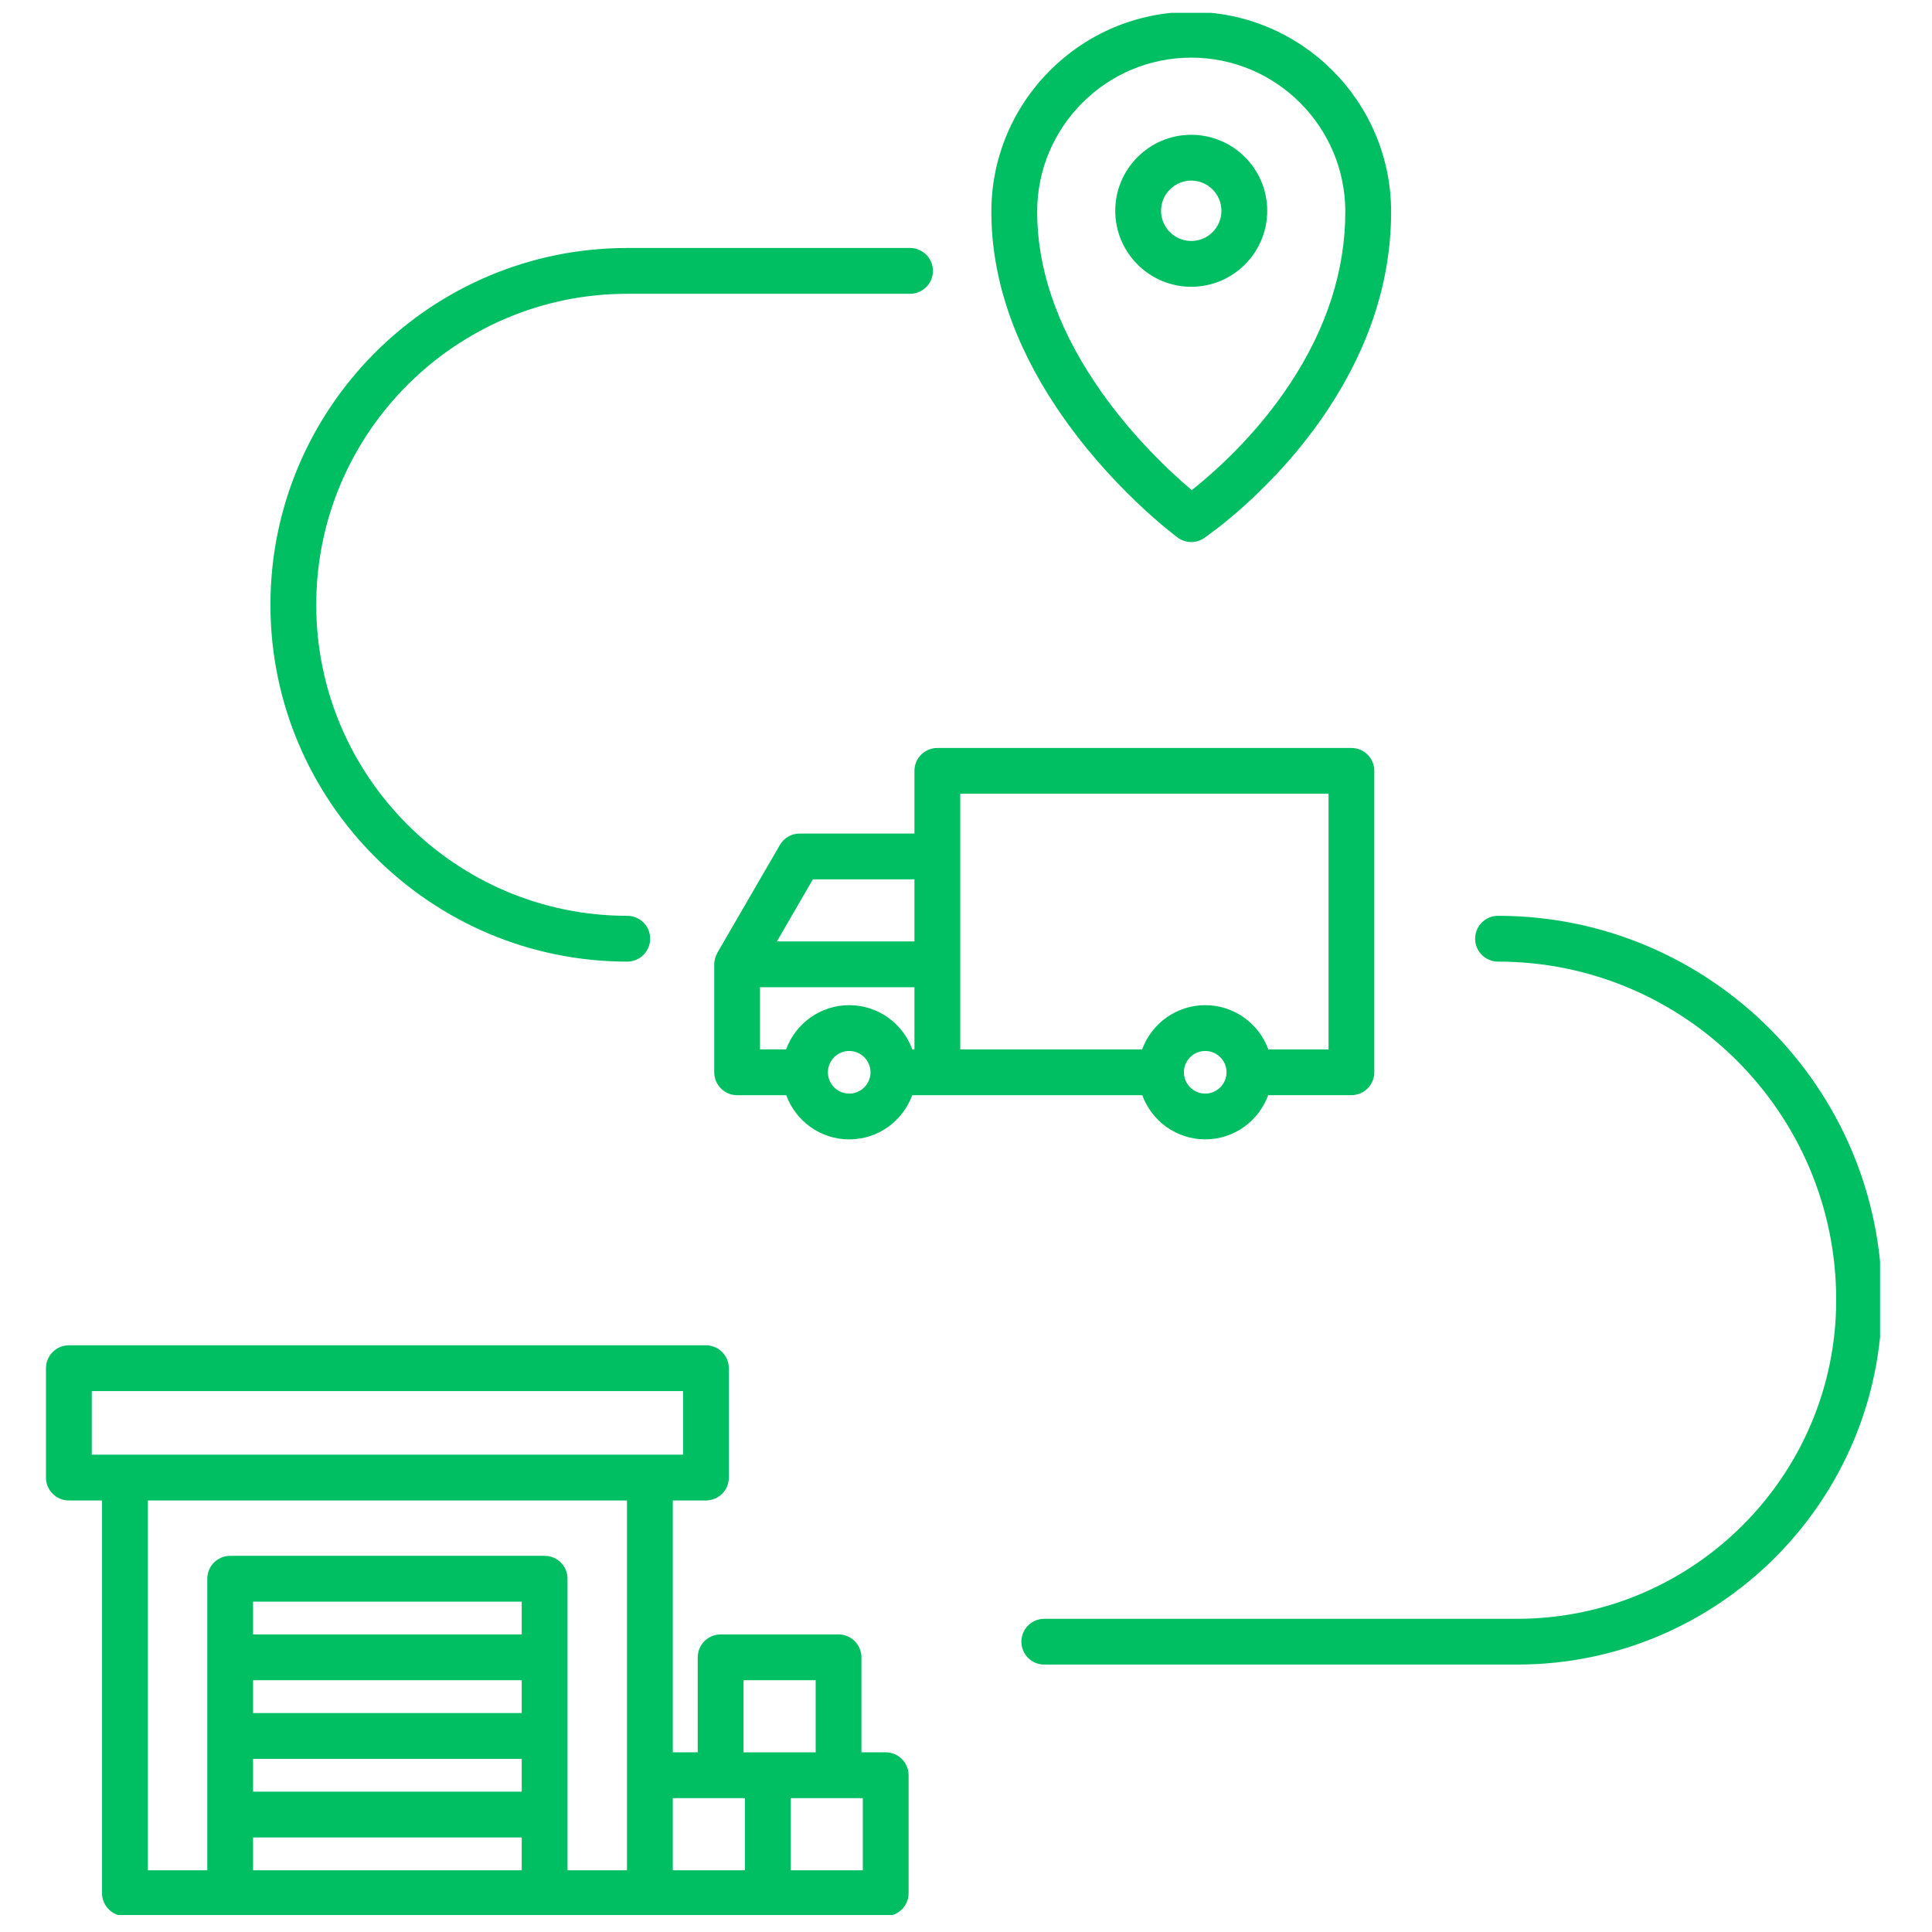
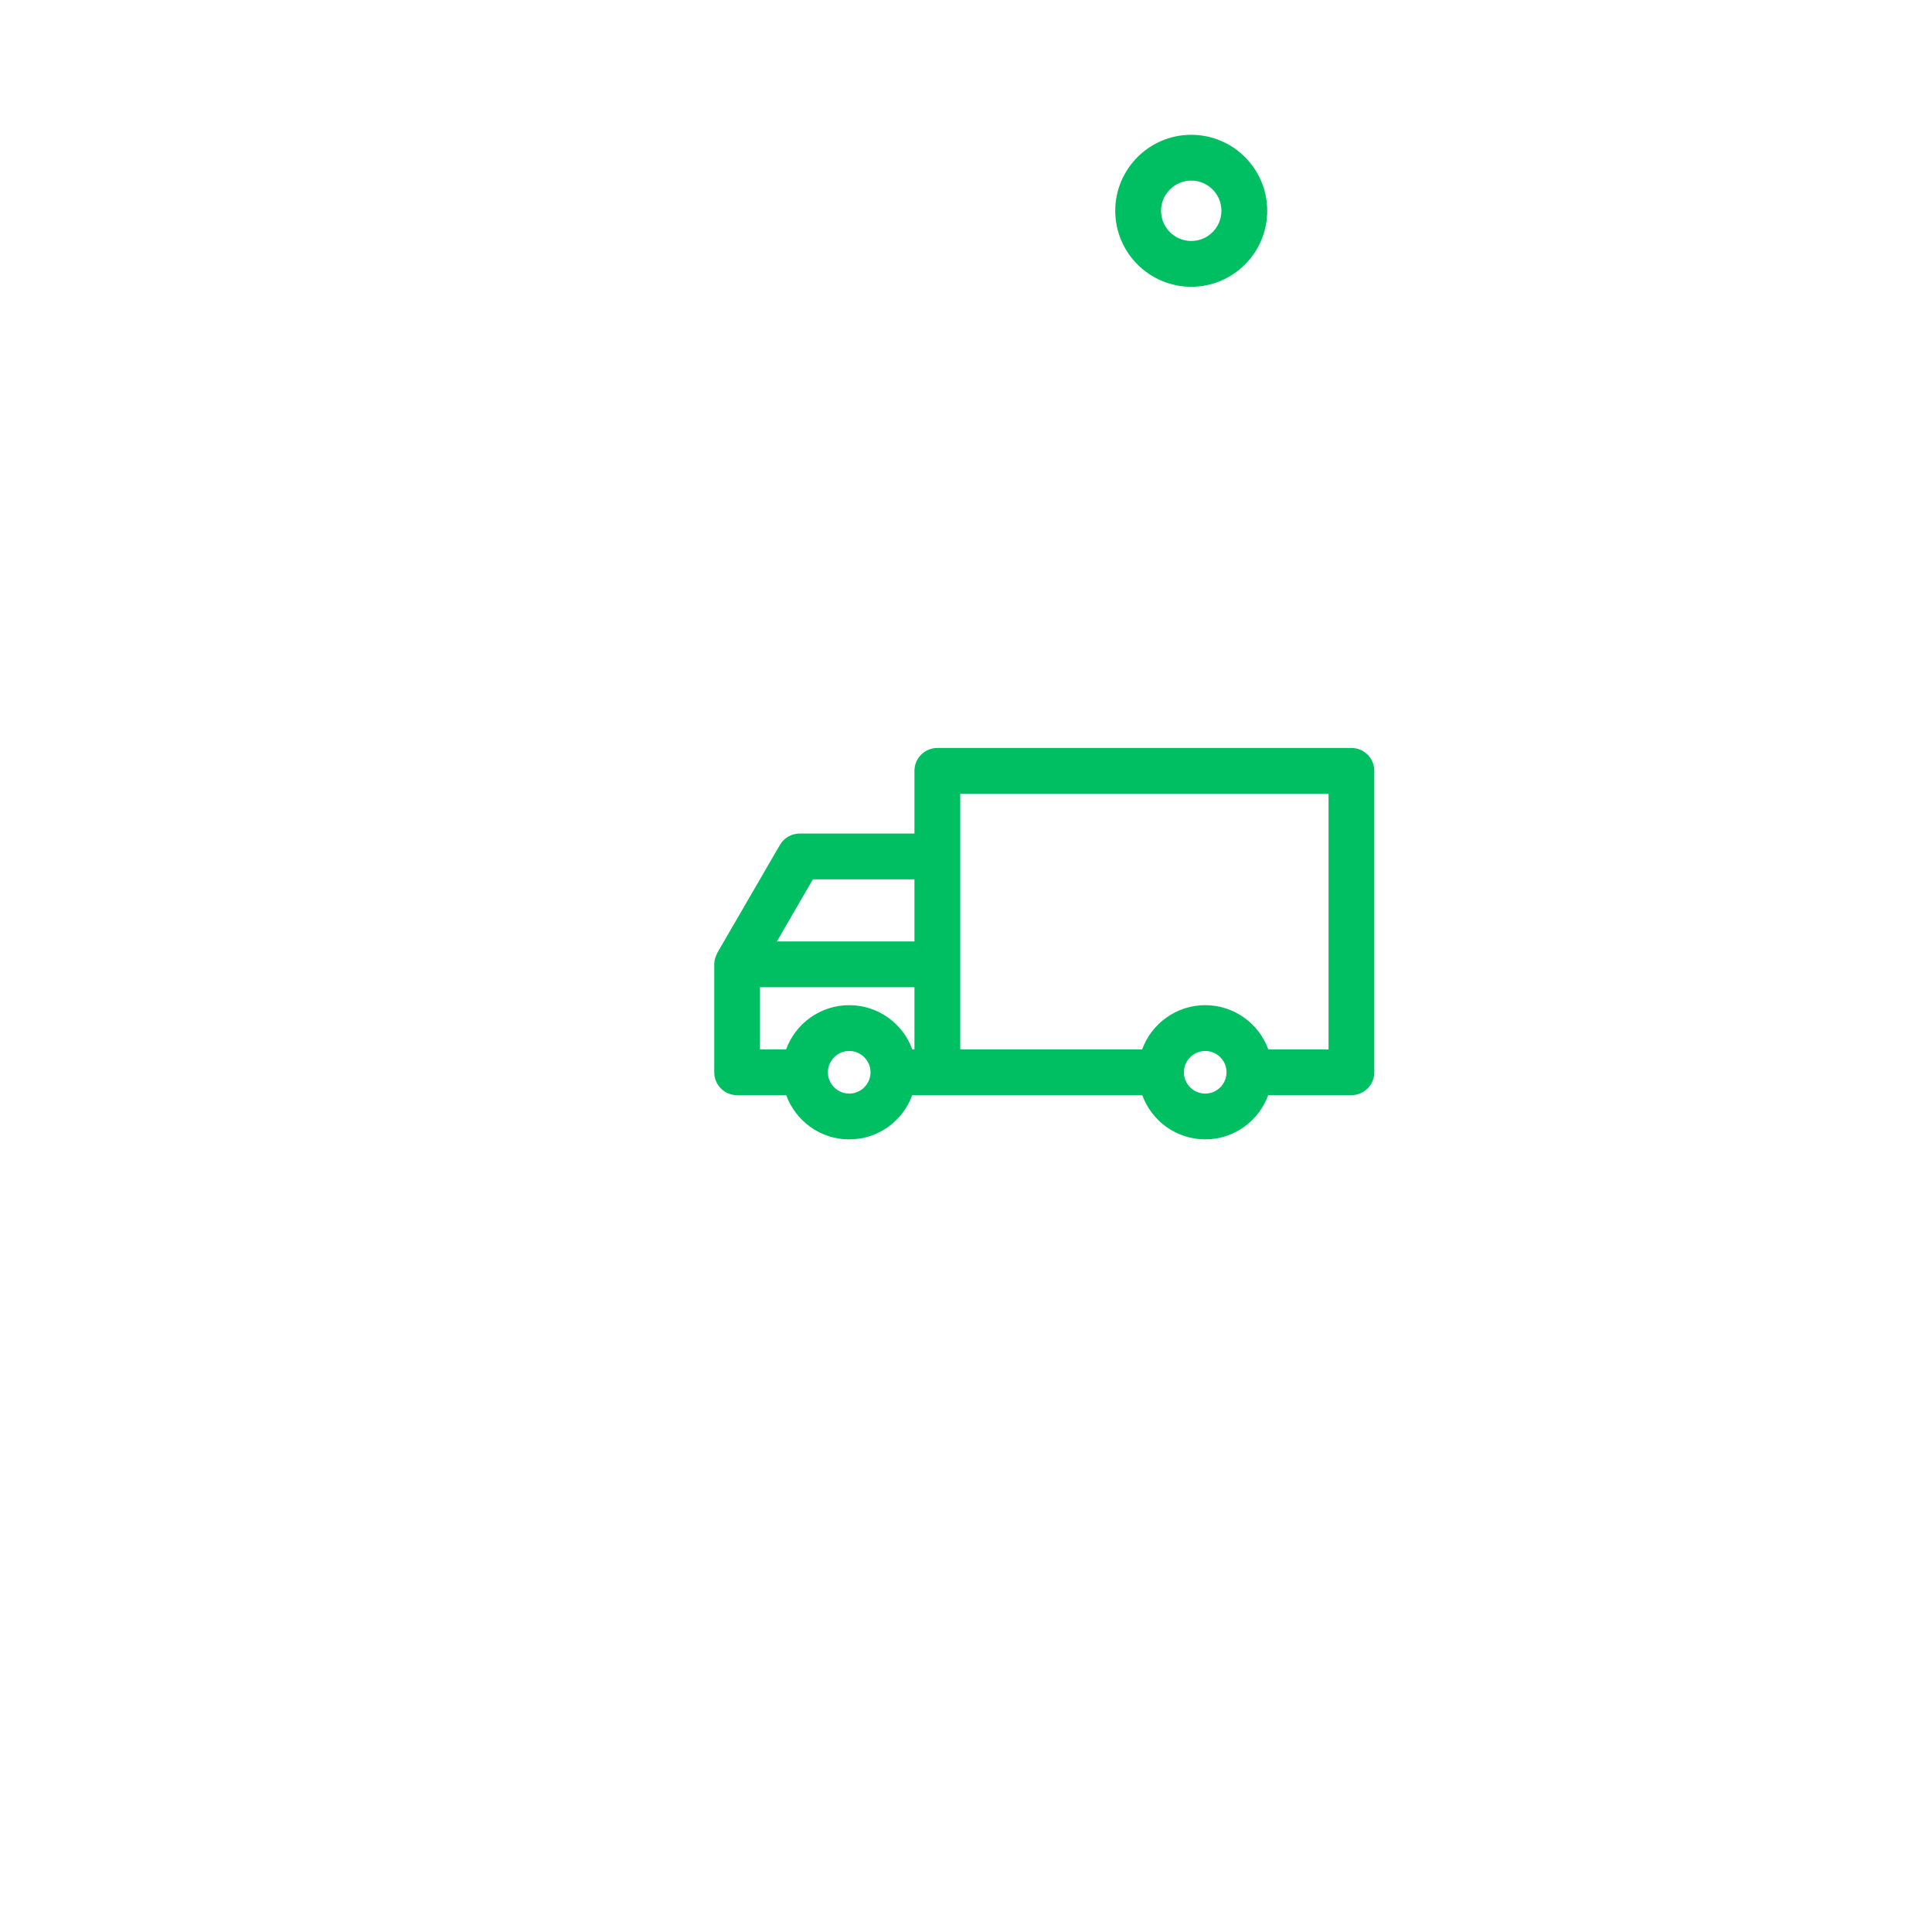
<svg xmlns="http://www.w3.org/2000/svg" version="1.0" preserveAspectRatio="xMidYMid meet" height="250" viewBox="0 0 187.5 187.5" zoomAndPan="magnify" width="250">
  <defs>
    <clipPath id="283e4dbb0f">
-       <path clip-rule="nonzero" d="M 96 1.246 L 136 1.246 L 136 53 L 96 53 Z M 96 1.246" />
-     </clipPath>
+       </clipPath>
    <clipPath id="3e880b4028">
      <path clip-rule="nonzero" d="M 4.434 130 L 89 130 L 89 185.852 L 4.434 185.852 Z M 4.434 130" />
    </clipPath>
    <clipPath id="1cb967a6a6">
-       <path clip-rule="nonzero" d="M 99 88 L 182.461 88 L 182.461 162 L 99 162 Z M 99 88" />
-     </clipPath>
+       </clipPath>
  </defs>
  <g clip-path="url(#283e4dbb0f)">
    <path fill-rule="nonzero" fill-opacity="1" d="M 102.559 39.586 C 107.676 47.242 114.023 51.973 114.289 52.168 C 114.68 52.457 115.145 52.605 115.609 52.605 C 116.043 52.605 116.477 52.477 116.852 52.223 C 117.133 52.035 123.746 47.52 128.93 39.652 C 132.965 33.527 135.008 27.102 135.008 20.551 C 135.008 9.855 126.305 1.152 115.609 1.152 C 104.914 1.152 96.211 9.852 96.211 20.551 C 96.211 26.879 98.344 33.285 102.555 39.586 C 102.559 39.586 102.559 39.586 102.559 39.586 Z M 115.609 5.594 C 123.855 5.594 130.562 12.305 130.562 20.551 C 130.562 26.219 128.766 31.82 125.219 37.207 C 121.844 42.328 117.715 45.941 115.66 47.566 C 113.648 45.867 109.617 42.152 106.254 37.117 C 106.254 37.117 106.254 37.117 106.254 37.113 C 102.539 31.559 100.656 25.984 100.656 20.551 C 100.656 12.305 107.363 5.594 115.609 5.594 Z M 115.609 5.594" fill="#00bf63" />
  </g>
  <path fill-rule="nonzero" fill-opacity="1" d="M 115.609 27.832 C 119.676 27.832 122.984 24.523 122.984 20.457 C 122.984 16.391 119.676 13.082 115.609 13.082 C 111.543 13.082 108.234 16.391 108.234 20.457 C 108.234 24.523 111.543 27.832 115.609 27.832 Z M 115.609 17.527 C 117.227 17.527 118.539 18.844 118.539 20.457 C 118.539 22.074 117.227 23.387 115.609 23.387 C 113.992 23.387 112.68 22.074 112.68 20.457 C 112.68 18.844 113.992 17.527 115.609 17.527 Z M 115.609 17.527" fill="#00bf63" />
  <g clip-path="url(#3e880b4028)">
-     <path fill-rule="nonzero" fill-opacity="1" d="M 85.957 170.062 L 83.602 170.062 L 83.602 160.844 C 83.602 159.617 82.605 158.621 81.379 158.621 L 69.938 158.621 C 68.711 158.621 67.715 159.617 67.715 160.844 L 67.715 170.062 L 65.293 170.062 L 65.293 145.621 L 68.512 145.621 C 69.738 145.621 70.734 144.625 70.734 143.398 L 70.734 132.785 C 70.734 131.555 69.738 130.562 68.512 130.562 L 6.684 130.562 C 5.457 130.562 4.461 131.555 4.461 132.785 L 4.461 143.398 C 4.461 144.625 5.457 145.621 6.684 145.621 L 9.902 145.621 L 9.902 183.73 C 9.902 184.957 10.898 185.953 12.125 185.953 L 85.957 185.953 C 87.184 185.953 88.18 184.957 88.18 183.73 L 88.18 172.285 C 88.18 171.059 87.184 170.062 85.957 170.062 Z M 72.16 163.066 L 79.16 163.066 L 79.16 170.066 L 72.16 170.066 Z M 8.906 135.004 L 66.289 135.004 L 66.289 141.176 L 8.906 141.176 Z M 14.348 145.621 L 60.848 145.621 L 60.848 181.508 L 55.078 181.508 L 55.078 153.215 C 55.078 151.988 54.082 150.992 52.855 150.992 L 22.34 150.992 C 21.113 150.992 20.117 151.988 20.117 153.215 L 20.117 181.508 L 14.348 181.508 Z M 24.562 163.066 L 50.633 163.066 L 50.633 166.25 L 24.562 166.25 Z M 50.633 158.621 L 24.562 158.621 L 24.562 155.438 L 50.633 155.438 Z M 24.562 170.695 L 50.633 170.695 L 50.633 173.879 L 24.562 173.879 Z M 24.562 181.508 L 24.562 178.324 L 50.633 178.324 L 50.633 181.508 Z M 65.293 174.508 L 72.293 174.508 L 72.293 181.508 L 65.293 181.508 Z M 83.734 181.508 L 76.738 181.508 L 76.738 174.512 L 83.734 174.512 Z M 83.734 181.508" fill="#00bf63" />
-   </g>
-   <path fill-rule="nonzero" fill-opacity="1" d="M 60.875 93.324 C 62.102 93.324 63.098 92.328 63.098 91.102 C 63.098 89.875 62.102 88.879 60.875 88.879 C 44.234 88.879 30.691 75.34 30.691 58.695 C 30.691 42.051 44.234 28.512 60.875 28.512 L 88.32 28.512 C 89.547 28.512 90.543 27.516 90.543 26.289 C 90.543 25.062 89.547 24.066 88.32 24.066 L 60.875 24.066 C 41.781 24.066 26.246 39.602 26.246 58.695 C 26.246 77.789 41.781 93.324 60.875 93.324 Z M 60.875 93.324" fill="#00bf63" />
+     </g>
  <g clip-path="url(#1cb967a6a6)">
-     <path fill-rule="nonzero" fill-opacity="1" d="M 145.383 88.879 C 144.156 88.879 143.16 89.875 143.16 91.102 C 143.16 92.328 144.156 93.324 145.383 93.324 C 163.48 93.324 178.203 108.047 178.203 126.145 C 178.203 143.215 164.312 157.105 147.242 157.105 L 101.348 157.105 C 100.121 157.105 99.125 158.098 99.125 159.328 C 99.125 160.555 100.121 161.547 101.348 161.547 L 147.242 161.547 C 166.766 161.547 182.645 145.668 182.645 126.145 C 182.645 105.598 165.93 88.879 145.383 88.879 Z M 145.383 88.879" fill="#00bf63" />
-   </g>
+     </g>
  <path fill-rule="nonzero" fill-opacity="1" d="M 110.855 106.285 C 111.766 108.785 114.156 110.574 116.969 110.574 C 119.777 110.574 122.168 108.785 123.078 106.285 L 131.152 106.285 C 132.383 106.285 133.375 105.289 133.375 104.062 L 133.375 74.809 C 133.375 73.582 132.383 72.59 131.152 72.59 L 90.969 72.59 C 89.742 72.59 88.746 73.582 88.746 74.809 L 88.746 80.895 L 77.609 80.895 C 76.816 80.895 76.082 81.316 75.688 82.004 L 69.613 92.477 C 69.602 92.5 69.594 92.531 69.582 92.559 C 69.516 92.676 69.465 92.801 69.426 92.934 C 69.41 92.977 69.395 93.02 69.383 93.066 C 69.344 93.23 69.316 93.402 69.316 93.582 C 69.316 93.582 69.316 93.586 69.316 93.59 L 69.316 104.066 C 69.316 105.293 70.312 106.289 71.539 106.289 L 76.305 106.289 C 77.215 108.785 79.609 110.578 82.418 110.578 C 85.227 110.578 87.621 108.785 88.531 106.289 L 110.855 106.289 Z M 116.969 106.133 C 115.828 106.133 114.898 105.203 114.898 104.066 C 114.898 102.926 115.828 101.996 116.969 101.996 C 118.105 101.996 119.035 102.926 119.035 104.066 C 119.035 105.203 118.105 106.133 116.969 106.133 Z M 93.191 77.031 L 128.934 77.031 L 128.934 101.844 L 123.09 101.844 C 122.18 99.344 119.777 97.551 116.969 97.551 C 114.156 97.551 111.754 99.344 110.844 101.844 L 93.191 101.844 Z M 78.891 85.34 L 88.746 85.34 L 88.746 91.367 L 75.395 91.367 Z M 73.758 95.812 L 88.746 95.812 L 88.746 101.84 L 88.539 101.84 C 87.629 99.34 85.227 97.551 82.418 97.551 C 79.605 97.551 77.203 99.34 76.293 101.84 L 73.758 101.84 Z M 82.414 106.133 C 81.277 106.133 80.348 105.203 80.348 104.066 C 80.348 102.926 81.277 101.996 82.414 101.996 C 83.555 101.996 84.484 102.926 84.484 104.066 C 84.484 105.203 83.555 106.133 82.414 106.133 Z M 82.414 106.133" fill="#00bf63" />
</svg>